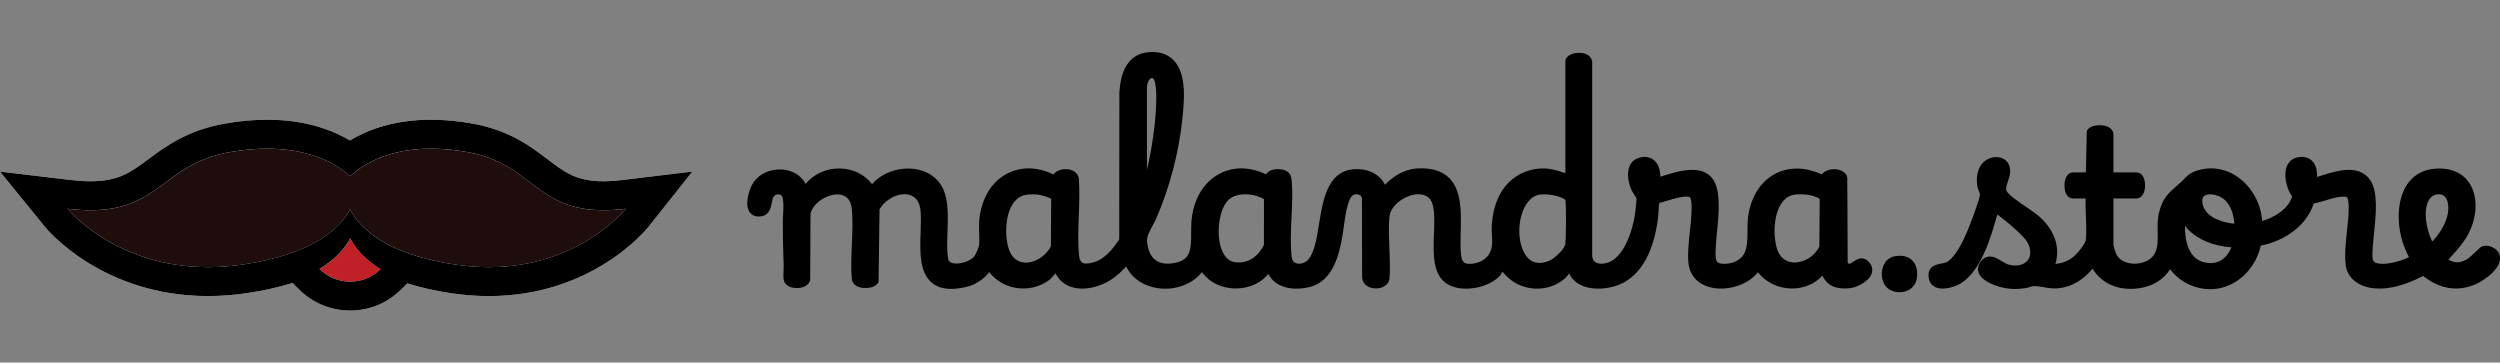
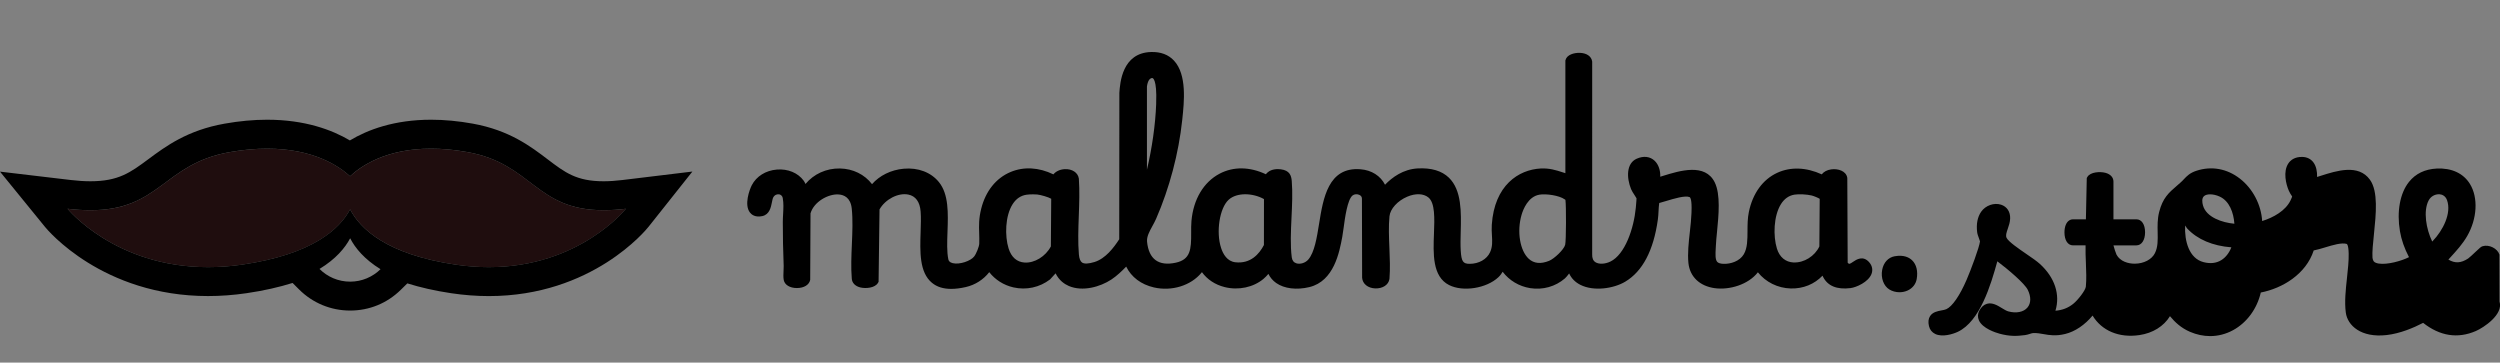
<svg xmlns="http://www.w3.org/2000/svg" id="Layer_1" viewBox="0 0 950.14 137.82">
  <rect x="0" y="0" width="950.14" height="137.82" fill="#808080" stroke="none" />
  <defs>
    <style>      .st0 {        fill: #fff;      }      .st1 {        fill: #1f0d0e;      }      .st2 {        fill: #c12126;      }    </style>
  </defs>
  <path d="M704.29,99.5c-.53.36-1.14.77-1.49.77h0c-.14,0-.38-.17-.58-.44l-.14-32.03-.03-.33c-.47-2.5-3.48-3.46-6.08-3.1-1.6.22-2.85.91-3.6,1.89-5.92-2.7-11.87-2.92-16.93-.58-5.49,2.53-9.32,7.82-10.78,14.9-.49,2.36-.5,4.81-.51,7.18-.01,3.35-.03,6.51-1.4,8.86-1.56,2.67-5.03,3.76-7.76,3.65-1.15-.04-1.94-.3-2.35-.75-.79-.87-.68-2.97-.57-5,.02-.37.04-.74.06-1.12.06-1.49.24-3.35.44-5.32.62-6.32,1.38-14.18-.87-18.77-3.64-7.42-13.3-4.44-19.7-2.46-.34.11-.68.21-1.01.31.1-2.35-.63-4.61-2.1-6.03-1.74-1.68-4.24-1.98-6.86-.81-3.97,1.77-3.88,7.24-2.12,11.57.29.71.81,1.5,1.31,2.26.25.38.61.93.75,1.21,0,.3-.04,1.17-.26,3.54-.76,8-4.12,17.83-9.67,20.51-2.05.99-4.39,1.08-5.7.23-.87-.57-1.27-1.54-1.22-3.03V23.57s-.03-.34-.03-.34c-.35-1.86-2.06-3.03-4.58-3.14-2.28-.09-4.97.7-5.51,2.68l-.07.24v42.81c-.36-.11-.71-.23-1.06-.34-2.47-.8-5.02-1.62-8.36-1.44-8.32.45-17.56,6.32-18.55,21.43-.09,1.45-.02,2.76.06,4.03.13,2.29.25,4.26-.72,6.38-1.22,2.67-4.26,4.39-7.75,4.39h0c-2.53,0-3.13-.89-3.39-4.98-.14-2.15-.08-4.58-.01-7.15.19-7.43.41-15.85-4.48-20.6-2.7-2.62-6.69-3.81-11.86-3.53-5.53.3-9.71,3.38-12.42,6.2-1.73-3.38-5.08-5.55-9.34-5.88-12.26-.98-14.17,11.04-15.72,20.69-.86,5.35-1.75,10.89-4.1,13.62-1.09,1.27-3.03,1.89-4.5,1.45-1.03-.31-1.63-1.08-1.79-2.29-.59-4.55-.34-9.94-.09-15.16.22-4.66.45-9.48.09-13.84-.17-2.06-.79-4.03-4.16-4.45-1.19-.15-3.43-.19-5.01,1.17-.25.21-.47.45-.66.71-6.15-2.89-12.33-2.98-17.59-.22-6.08,3.2-9.98,9.75-10.7,17.97-.13,1.49-.12,3.05-.11,4.56.03,6.22-.23,10.1-5.9,11.31-3.22.69-5.78.36-7.6-.97-1.83-1.34-2.93-3.68-3.26-6.97-.2-1.95.88-3.91,2.02-5.99.5-.91,1.01-1.84,1.43-2.81,5.05-11.58,8.57-24.86,9.9-37.4l.03-.26c.72-6.78,1.82-17.03-3.14-22.4-2.11-2.28-5.05-3.39-8.73-3.28-11.01.31-11.78,11.75-12.04,15.51l-.05,55.65c-2.07,3.2-5.21,7.34-9.37,8.64-2.26.7-3.9.78-4.74.22-.67-.45-1.08-1.48-1.22-3.06-.4-4.65-.22-9.73-.04-14.65.17-4.68.35-9.52.03-14.11l-.02-.16c-.35-2.21-2.53-3.66-5.34-3.52-1.85.09-3.39.84-4.32,1.98-5.54-2.69-11.26-3.01-16.3-.89-5.5,2.31-9.45,7.25-11.13,13.91-.95,3.76-.87,6.46-.78,9.32.04,1.25.08,2.54.03,4-.04,1.12-1.12,3.83-1.97,4.91-1.28,1.63-5.43,3.13-8.1,2.5-1.29-.31-1.58-.96-1.69-1.5-.58-2.86-.45-6.53-.31-10.41.25-7.02.51-14.28-3.28-18.93-3.01-3.7-7.88-5.55-13.36-5.06-4.83.43-9.21,2.61-12.04,5.87-2.84-3.69-7.24-5.88-12.22-5.96-5.16-.1-9.95,2.12-13.07,5.89-.23-.5-.45-.93-.7-1.27-2.19-2.97-5.99-4.54-10.16-4.21-4.24.34-7.81,2.57-9.55,5.96-.9,1.76-2.96,7.43-.71,10.36.59.77,1.98,1.96,4.7,1.37,2.75-.6,3.29-3.37,3.65-5.2.15-.75.3-1.53.53-1.94.57-1.01,1.55-1.24,2.21-1.13.43.07,1.19.36,1.39,1.44.36,1.99.25,3.92.14,5.96-.06,1.02-.12,2.07-.12,3.15,0,5.27.1,10.88.33,16.67.02.5-.01,1.15-.05,1.83-.06,1.21-.12,2.46.07,3.49.35,1.86,2.32,3.07,5,3.07h.02c2.69,0,4.67-1.22,5.04-3.11l.12-25.27c1.26-4.4,6.74-7.47,10.7-7.19,2.02.14,4.53,1.19,4.97,5.34.45,4.2.25,8.96.05,13.56-.19,4.38-.38,8.9-.04,13.03.07,1.64,1.27,2.91,3.21,3.4,2.1.52,5.6.23,6.73-1.7l.25-.42.36-27.52c2.17-3.85,7.08-6.42,10.93-5.65,2.78.55,4.41,2.78,4.69,6.43.18,2.29.09,4.92,0,7.72-.25,7.58-.51,15.41,4.31,19.39,1.87,1.55,4.29,2.31,7.31,2.31,1.66,0,3.5-.23,5.53-.69,3.6-.82,6.77-2.87,8.93-5.67,2.26,2.89,5.48,4.94,9.18,5.79,4.9,1.12,9.97.01,13.92-3.02l2.12-2.32c1.3,2.68,3.34,4.08,5.03,4.81,5.22,2.23,11.88.37,16.18-2.47,2.05-1.36,3.92-3.14,5.62-4.9,1.94,3.98,5.65,6.8,10.54,7.92,6.78,1.55,14.03-.69,18.05-5.57.07-.08.13-.17.19-.25,1.98,2.76,5,4.78,8.65,5.69,5.22,1.3,10.86.11,14.72-3.1.72-.6,1.32-1.25,1.89-1.92.68,1.39,1.68,2.56,2.96,3.46,3.06,2.15,7.77,2.73,12.61,1.56,9.36-2.27,11.41-13.22,12.51-19.11.17-.92.33-2.07.51-3.41.5-3.76,1.44-10.75,3.4-12.31.66-.53,1.77-.62,2.62-.2.63.3.94.78.94,1.43l.07,29.92v.14c.18,2.3,2.19,3.93,4.98,4.04,2.83.1,5.06-1.35,5.4-3.55l.02-.14c.3-3.79.13-7.83-.03-11.74-.17-4.05-.34-8.24.03-11.98.28-2.82,3.07-5.89,6.78-7.46,3.12-1.32,6.1-1.22,7.98.27,2.6,2.07,2.37,8,2.15,13.73-.3,7.67-.64,16.36,5.74,19.59,5.3,2.69,14.24,1.27,18.75-2.98.71-.67,1.21-1.39,1.62-2.07,2.51,3.31,6.23,5.54,10.44,6.22,4.79.77,9.6-.57,13.21-3.69.44-.38.98-1.05,1.62-1.89.85,1.86,2.29,3.33,4.27,4.33,5.08,2.57,12.63,1.42,17.01-1.18,6.62-3.93,10.8-11.88,12.43-23.64.15-1.08.21-2.15.26-3.19.06-1.07.11-2.1.26-3.09.82-.21,1.72-.49,2.66-.77,2.85-.86,7.15-2.17,8.86-1.48.29.12.94.9.75,5.67l-.02.52c-.07,2.1-.33,4.45-.6,6.93-.46,4.12-.93,8.37-.55,11.98.55,5.18,4.29,8.74,10.02,9.52,5.6.76,12.74-1.36,16.38-6.04,2.96,3.72,7.51,6.01,12.48,6.15,4.73.13,9.03-1.65,12.08-4.87.07.16.14.32.22.48,1.76,3.45,5.26,4.88,10.41,4.25,2.22-.27,6.79-2.3,7.98-5.36.59-1.54.3-3.11-.84-4.43-2.37-2.76-4.91-1.04-6.13-.22ZM681.66,99.76c-3.08-.16-5.33-2.03-6.33-5.28-1.47-4.76-1.29-12.39,1.53-16.9,1.29-2.06,3.03-3.27,5.17-3.61,1.69-.26,4.68-.11,6.51.33.81.2,2.36.83,3.05,1.26l-.13,18.11c-1.73,3.69-5.87,6.28-9.8,6.07ZM594.61,75.72l.11.08c.09.06.17.12.24.17,0,.02,0,.05,0,.07.3,2.26.28,15.41-.11,17-.47,1.84-4.16,5.31-6.13,6.1-3.14,1.27-5.72,1.01-7.67-.75-3.4-3.08-4.61-10.43-2.77-16.74.6-2.06,2.47-6.94,6.81-7.67h0c2.52-.43,7.51.31,9.51,1.74ZM480.38,75.67l-.02,17.45c-1.78,3.44-5.08,7.2-10.84,6.56-3.15-.35-4.7-3.15-5.44-5.44-1.99-6.1-.57-15.16,2.86-18.31,1.59-1.46,3.92-2.1,6.34-2.1s5.09.68,7.1,1.84ZM439.41,39.16v.38c-.29,7.83-1.57,16.76-3.51,24.96v-31.62c.08-.62.5-3.31,2.08-3.21.07,0,1.79.21,1.43,9.49ZM399.52,75.54l-.13,18.11c-1.98,3.79-6.22,6.4-10.03,6.13-2.92-.21-5.01-2.06-6.04-5.36-1.48-4.76-1.32-12.35,1.53-16.82,1.33-2.09,3.14-3.31,5.38-3.61.63-.08,1.51-.13,2.36-.13.58,0,1.14.02,1.6.06,1.25.12,4.3.98,5.33,1.62Z" />
-   <path d="M949.93,96.77c-.75-2.35-3.92-3.94-6.39-3.2-.62.19-1.06.59-2.85,2.29-.87.83-2.19,2.07-2.67,2.39-2.72,1.76-4.94,1.92-7.5.4.29-.32.58-.64.87-.95,2.21-2.42,4.5-4.92,6.26-7.96,3.83-6.64,4.26-14.59,1.09-19.79-2.49-4.08-6.98-6.17-12.66-5.89-4.46.22-8,1.92-10.52,5.06-3.43,4.27-4.72,11.29-3.44,18.8.55,3.22,1.7,6.51,3.43,9.81-2.91,1.48-8.24,2.94-11.48,2.44-.68-.11-1.58-.35-1.96-.9-.2-.29-.38-.85-.43-1.28-.15-2.25.19-5.56.56-9.07.78-7.58,1.67-16.17-1.54-20.63-4.36-6.04-12.64-3.41-18.68-1.48-.48.15-.95.3-1.4.44.07-2.01-.3-4.1-1.43-5.58-.98-1.28-2.4-1.98-4.13-2.03-2.98-.09-4.55,1.27-5.34,2.44-2.11,3.13-.9,8,.16,10.39.39.89.78,1.47,1.06,1.88.07.1.15.22.2.3-.03.16-.16.57-.62,1.53-1.89,3.91-6.48,6.49-10.77,7.82-.38-6.19-3.55-12.32-8.48-16.13-4.91-3.8-10.78-4.85-16.51-2.97-2.51.82-3.64,2.03-4.74,3.19-.39.42-.8.85-1.3,1.29-.44.39-.87.76-1.27,1.11-3.19,2.75-5.49,4.73-6.85,10.09-.68,2.68-.62,5.25-.57,7.74.06,2.87.13,5.59-1.06,7.93-1.2,2.37-4.18,3.93-7.58,3.96-2.5.04-5.63-.86-7-3.44-.23-.46-1.03-2.87-1.16-3.52v-17.82h8.73c1.97,0,3.29-2,3.29-4.97s-1.29-4.93-3.29-4.93h-8.73v-14.35c0-1.56-1.12-2.8-3.01-3.31-2.11-.57-5.78-.34-6.89,1.55l-.24.41-.33,15.7h-4.9c-.57,0-1.99.21-2.76,2.12-.31.78-.49,1.78-.49,2.83,0,3,1.27,4.95,3.24,4.95h4.78c-.06,2.23.04,4.51.13,6.74.12,3.02.25,6.15-.02,8.94-.13,1.4-3,5.12-4.84,6.58-1.94,1.54-4.12,2.38-6.72,2.58,1.87-6.15-.24-12.63-5.92-17.79-1.19-1.08-3.1-2.39-5.12-3.77-2.87-1.97-6.81-4.67-7.51-6.11-.43-.87-.11-1.9.45-3.51.4-1.16.85-2.47.89-3.89.08-2.54-1.2-4.49-3.43-5.22-2.68-.88-5.94.28-7.6,2.69-1.37,1.99-1.88,4.58-1.52,7.7.09.77.4,1.59.7,2.39.14.37.34.91.39,1.15-.28,2.34-3.47,10.84-5.09,14.61-2.59,6.01-5.48,10.19-7.73,11.17-.47.21-1.16.34-1.83.46-1.48.28-3.32.62-4.32,2.16-.65.99-.79,2.27-.42,3.81.32,1.36,1.15,2.39,2.39,2.99,2.68,1.28,6.65.08,8.58-.83,8.44-4,12.54-17.86,15.01-26.79,4.07,3.05,10.37,8.4,11.57,10.84,1.29,2.63,1.25,5.07-.09,6.69-1.47,1.77-4.28,2.34-7.35,1.49-.68-.19-1.55-.72-2.39-1.23-1.7-1.04-3.63-2.22-5.67-1.65-1.21.34-2.19,1.23-2.93,2.64-.62,1.19-.67,2.45-.15,3.63,1.37,3.12,6.37,4.69,7.87,5.1,3.76,1.02,6.4.97,9.69.53.63-.08,1.23-.27,1.82-.46.45-.14,1.01-.32,1.28-.32,1.45-.03,2.66.18,3.93.41,2.27.4,4.61.82,8.23-.06,3.74-.91,7.47-3.45,10.39-6.99,3.46,5.75,10.02,8.56,17.8,7.42,5.11-.75,9.26-3.36,11.61-7.19,1.89,2.29,4.26,4.51,7.62,5.95,2.51,1.08,5.1,1.62,7.65,1.62,3,0,5.96-.75,8.7-2.24,5.26-2.86,9.13-8.15,10.55-14.32,8.25-1.59,17.19-6.99,20.11-15.99,1.36-.26,2.84-.71,4.38-1.17,2.93-.89,6.25-1.89,8.2-1.3,0,0,.64.23.71,3.65.06,2.84-.28,5.95-.64,9.25-.49,4.47-.99,9.1-.45,13.19.64,4.88,5.76,9.64,15.49,8.54,5.14-.58,10.23-2.73,13.9-4.64,6.4,5.04,13.13,6.09,20.02,3.11,2.96-1.27,10.58-6.3,9.01-11.21ZM923.01,76.2c.86-1.66,2.51-2.37,3.85-2.37.08,0,.17,0,.25,0,.8.05,2.24.42,2.9,2.24,1.79,4.97-1.57,11.54-5.45,15.54-.05.05-.11.12-.18.19-2.33-4.8-3.46-11.59-1.37-15.61ZM848.04,94c-.85,2.16-2.17,3.85-3.83,4.87-1.9,1.17-4.17,1.42-6.74.76-5.53-1.42-7.28-8.06-7-13.93l.62.93.19.24c3.88,4.13,9.64,6.58,16.76,7.13ZM837.26,78.1c-.33-1.19-.53-2.78.42-3.59.51-.44,1.32-.65,2.28-.65,1.1,0,2.38.28,3.62.84,3.74,1.69,5.32,6.16,5.61,10.33-4.57-.41-10.68-2.42-11.93-6.94Z" />
+   <path d="M949.93,96.77c-.75-2.35-3.92-3.94-6.39-3.2-.62.19-1.06.59-2.85,2.29-.87.83-2.19,2.07-2.67,2.39-2.72,1.76-4.94,1.92-7.5.4.29-.32.58-.64.87-.95,2.21-2.42,4.5-4.92,6.26-7.96,3.83-6.64,4.26-14.59,1.09-19.79-2.49-4.08-6.98-6.17-12.66-5.89-4.46.22-8,1.92-10.52,5.06-3.43,4.27-4.72,11.29-3.44,18.8.55,3.22,1.7,6.51,3.43,9.81-2.91,1.48-8.24,2.94-11.48,2.44-.68-.11-1.58-.35-1.96-.9-.2-.29-.38-.85-.43-1.28-.15-2.25.19-5.56.56-9.07.78-7.58,1.67-16.17-1.54-20.63-4.36-6.04-12.64-3.41-18.68-1.48-.48.15-.95.3-1.4.44.07-2.01-.3-4.1-1.43-5.58-.98-1.28-2.4-1.98-4.13-2.03-2.98-.09-4.55,1.27-5.34,2.44-2.11,3.13-.9,8,.16,10.39.39.89.78,1.47,1.06,1.88.07.1.15.22.2.3-.03.16-.16.57-.62,1.53-1.89,3.91-6.48,6.49-10.77,7.82-.38-6.19-3.55-12.32-8.48-16.13-4.91-3.8-10.78-4.85-16.51-2.97-2.51.82-3.64,2.03-4.74,3.19-.39.42-.8.85-1.3,1.29-.44.39-.87.76-1.27,1.11-3.19,2.75-5.49,4.73-6.85,10.09-.68,2.68-.62,5.25-.57,7.74.06,2.87.13,5.59-1.06,7.93-1.2,2.37-4.18,3.93-7.58,3.96-2.5.04-5.63-.86-7-3.44-.23-.46-1.03-2.87-1.16-3.52h8.73c1.97,0,3.29-2,3.29-4.97s-1.29-4.93-3.29-4.93h-8.73v-14.35c0-1.56-1.12-2.8-3.01-3.31-2.11-.57-5.78-.34-6.89,1.55l-.24.41-.33,15.7h-4.9c-.57,0-1.99.21-2.76,2.12-.31.78-.49,1.78-.49,2.83,0,3,1.27,4.95,3.24,4.95h4.78c-.06,2.23.04,4.51.13,6.74.12,3.02.25,6.15-.02,8.94-.13,1.4-3,5.12-4.84,6.58-1.94,1.54-4.12,2.38-6.72,2.58,1.87-6.15-.24-12.63-5.92-17.79-1.19-1.08-3.1-2.39-5.12-3.77-2.87-1.97-6.81-4.67-7.51-6.11-.43-.87-.11-1.9.45-3.51.4-1.16.85-2.47.89-3.89.08-2.54-1.2-4.49-3.43-5.22-2.68-.88-5.94.28-7.6,2.69-1.37,1.99-1.88,4.58-1.52,7.7.09.77.4,1.59.7,2.39.14.37.34.91.39,1.15-.28,2.34-3.47,10.84-5.09,14.61-2.59,6.01-5.48,10.19-7.73,11.17-.47.21-1.16.34-1.83.46-1.48.28-3.32.62-4.32,2.16-.65.99-.79,2.27-.42,3.81.32,1.36,1.15,2.39,2.39,2.99,2.68,1.28,6.65.08,8.58-.83,8.44-4,12.54-17.86,15.01-26.79,4.07,3.05,10.37,8.4,11.57,10.84,1.29,2.63,1.25,5.07-.09,6.69-1.47,1.77-4.28,2.34-7.35,1.49-.68-.19-1.55-.72-2.39-1.23-1.7-1.04-3.63-2.22-5.67-1.65-1.21.34-2.19,1.23-2.93,2.64-.62,1.19-.67,2.45-.15,3.63,1.37,3.12,6.37,4.69,7.87,5.1,3.76,1.02,6.4.97,9.69.53.63-.08,1.23-.27,1.82-.46.45-.14,1.01-.32,1.28-.32,1.45-.03,2.66.18,3.93.41,2.27.4,4.61.82,8.23-.06,3.74-.91,7.47-3.45,10.39-6.99,3.46,5.75,10.02,8.56,17.8,7.42,5.11-.75,9.26-3.36,11.61-7.19,1.89,2.29,4.26,4.51,7.62,5.95,2.51,1.08,5.1,1.62,7.65,1.62,3,0,5.96-.75,8.7-2.24,5.26-2.86,9.13-8.15,10.55-14.32,8.25-1.59,17.19-6.99,20.11-15.99,1.36-.26,2.84-.71,4.38-1.17,2.93-.89,6.25-1.89,8.2-1.3,0,0,.64.23.71,3.65.06,2.84-.28,5.95-.64,9.25-.49,4.47-.99,9.1-.45,13.19.64,4.88,5.76,9.64,15.49,8.54,5.14-.58,10.23-2.73,13.9-4.64,6.4,5.04,13.13,6.09,20.02,3.11,2.96-1.27,10.58-6.3,9.01-11.21ZM923.01,76.2c.86-1.66,2.51-2.37,3.85-2.37.08,0,.17,0,.25,0,.8.05,2.24.42,2.9,2.24,1.79,4.97-1.57,11.54-5.45,15.54-.05.05-.11.12-.18.19-2.33-4.8-3.46-11.59-1.37-15.61ZM848.04,94c-.85,2.16-2.17,3.85-3.83,4.87-1.9,1.17-4.17,1.42-6.74.76-5.53-1.42-7.28-8.06-7-13.93l.62.93.19.24c3.88,4.13,9.64,6.58,16.76,7.13ZM837.26,78.1c-.33-1.19-.53-2.78.42-3.59.51-.44,1.32-.65,2.28-.65,1.1,0,2.38.28,3.62.84,3.74,1.69,5.32,6.16,5.61,10.33-4.57-.41-10.68-2.42-11.93-6.94Z" />
  <path d="M720.08,97.39h0c-2.45.45-4.23,2.39-4.75,5.18-.57,3.05.55,6.11,2.73,7.45,1.13.69,2.49,1.05,3.85,1.05,1.07,0,2.14-.22,3.1-.66,1.86-.85,3.12-2.44,3.45-4.37.51-2.97-.1-5.49-1.71-7.07-1.09-1.08-3.14-2.22-6.68-1.57Z" />
-   <path class="st0" d="M236.56,68.42c-2.57.31-4.98.47-7.16.47-10.29,0-14.65-3.31-21.25-8.33-6.48-4.92-14.53-11.05-28.46-13.57-5.47-.99-10.8-1.49-15.85-1.49-14.06,0-24.14,3.83-30.86,7.87-6.82-4.03-17.09-7.87-31.45-7.87-5.14,0-10.57.5-16.14,1.49-14.17,2.5-22.39,8.6-28.99,13.5-6.82,5.06-11.33,8.4-22.04,8.4-2.26,0-4.75-.16-7.4-.47l-26.96-3.19,17.14,21.05c.87,1.07,21.82,26.24,61.93,26.24,4.77,0,9.67-.36,14.58-1.08,6.66-.97,12.47-2.31,17.55-3.9l2.44,2.44c5.19,5.19,12.09,8.05,19.43,8.05s14.08-2.8,19.25-7.88l2.49-2.45c4.86,1.52,10.37,2.8,16.67,3.74,4.81.72,9.63,1.09,14.3,1.09,39.34,0,59.86-25.27,60.71-26.35l16.66-20.98-26.6,3.22Z" />
-   <path class="st2" d="M133.08,90.56c-1.95,3.69-5.44,7.88-11.65,11.65,2.98,2.98,7.1,4.83,11.65,4.83s8.57-1.81,11.54-4.73c-6.16-3.8-9.62-8.03-11.54-11.75Z" />
  <path class="st1" d="M177.73,57.82c-5.1-.92-9.72-1.32-13.89-1.32-17.21,0-26.77,6.71-30.79,10.49-4.11-3.79-13.88-10.49-31.51-10.49-4.27,0-9,.39-14.23,1.32-25.25,4.46-26.39,22.08-52.95,22.08-2.63,0-5.51-.17-8.69-.55,0,0,18.06,22.19,53.4,22.19,4.1,0,8.43-.3,12.99-.96,26.7-3.9,37.04-13.5,41-21.01,3.88,7.5,13.99,17.1,40.05,21.01,4.45.67,8.68.96,12.68.96,34.48,0,52.1-22.19,52.1-22.19-3.1.38-5.91.55-8.48.55-25.92,0-27.02-17.61-51.67-22.08Z" />
  <path d="M236.56,68.42c-2.57.31-4.98.47-7.16.47-10.29,0-14.65-3.31-21.25-8.33-6.48-4.92-14.53-11.05-28.46-13.57-5.47-.99-10.8-1.49-15.85-1.49-14.06,0-24.14,3.83-30.86,7.87-6.82-4.03-17.09-7.87-31.45-7.87-5.14,0-10.57.5-16.14,1.49-14.17,2.5-22.39,8.6-28.99,13.5-6.82,5.06-11.33,8.4-22.04,8.4-2.26,0-4.75-.16-7.4-.47l-26.96-3.19,17.14,21.05c.87,1.07,21.82,26.24,61.93,26.24,4.77,0,9.67-.36,14.58-1.08,6.66-.97,12.47-2.31,17.55-3.9l2.44,2.44c5.19,5.19,12.09,8.05,19.43,8.05s14.08-2.8,19.25-7.88l2.49-2.45c4.86,1.52,10.37,2.8,16.67,3.74,4.81.72,9.63,1.09,14.3,1.09,39.34,0,59.86-25.27,60.71-26.35l16.66-20.98-26.6,3.22ZM133.08,107.04c-4.55,0-8.67-1.84-11.65-4.83,6.21-3.77,9.7-7.97,11.65-11.65,1.92,3.72,5.38,7.95,11.54,11.75-2.97,2.92-7.05,4.73-11.54,4.73ZM185.78,101.53c-4,0-8.23-.3-12.68-.96-26.06-3.9-36.17-13.5-40.05-21.01-3.96,7.5-14.3,17.1-41,21.01-4.56.67-8.89.96-12.99.96-35.34,0-53.4-22.19-53.4-22.19,3.18.38,6.06.55,8.69.55,26.56,0,27.7-17.61,52.95-22.08,5.23-.92,9.95-1.32,14.23-1.32,17.63,0,27.4,6.71,31.51,10.49,4.03-3.79,13.58-10.49,30.79-10.49,4.17,0,8.79.39,13.89,1.32,24.64,4.47,25.75,22.08,51.67,22.08,2.57,0,5.38-.17,8.48-.55,0,0-17.62,22.19-52.1,22.19Z" />
</svg>